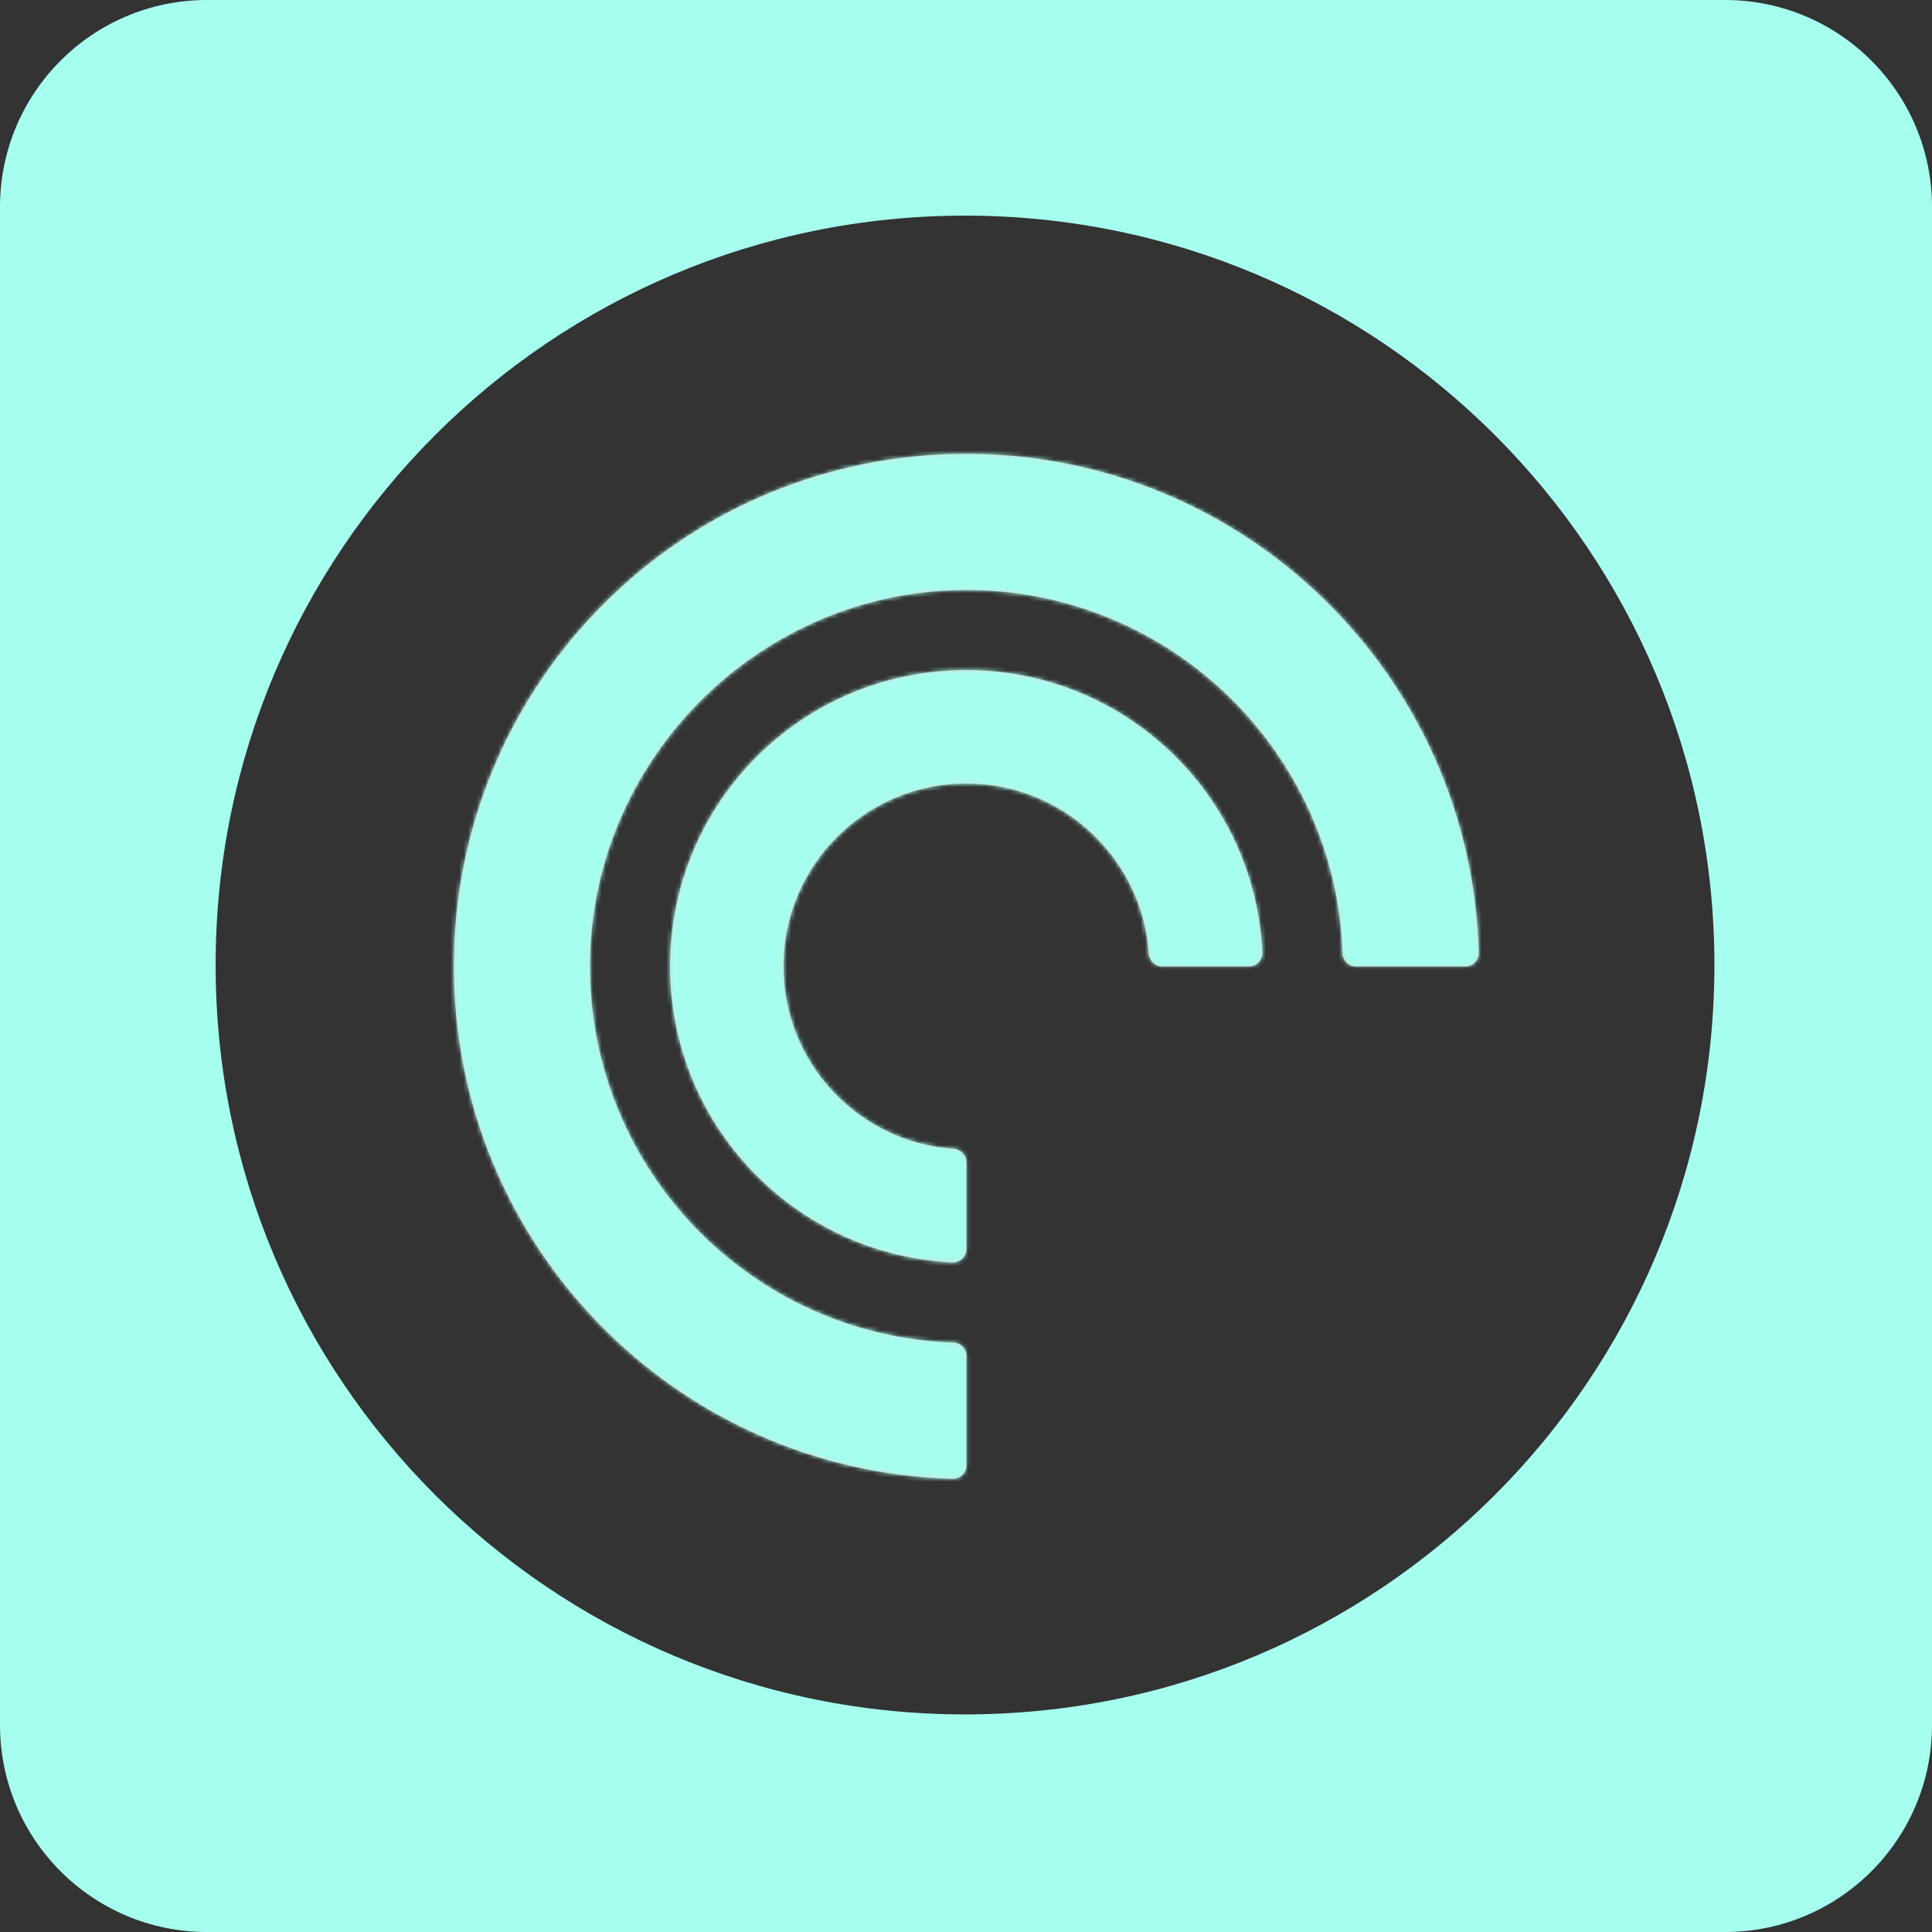
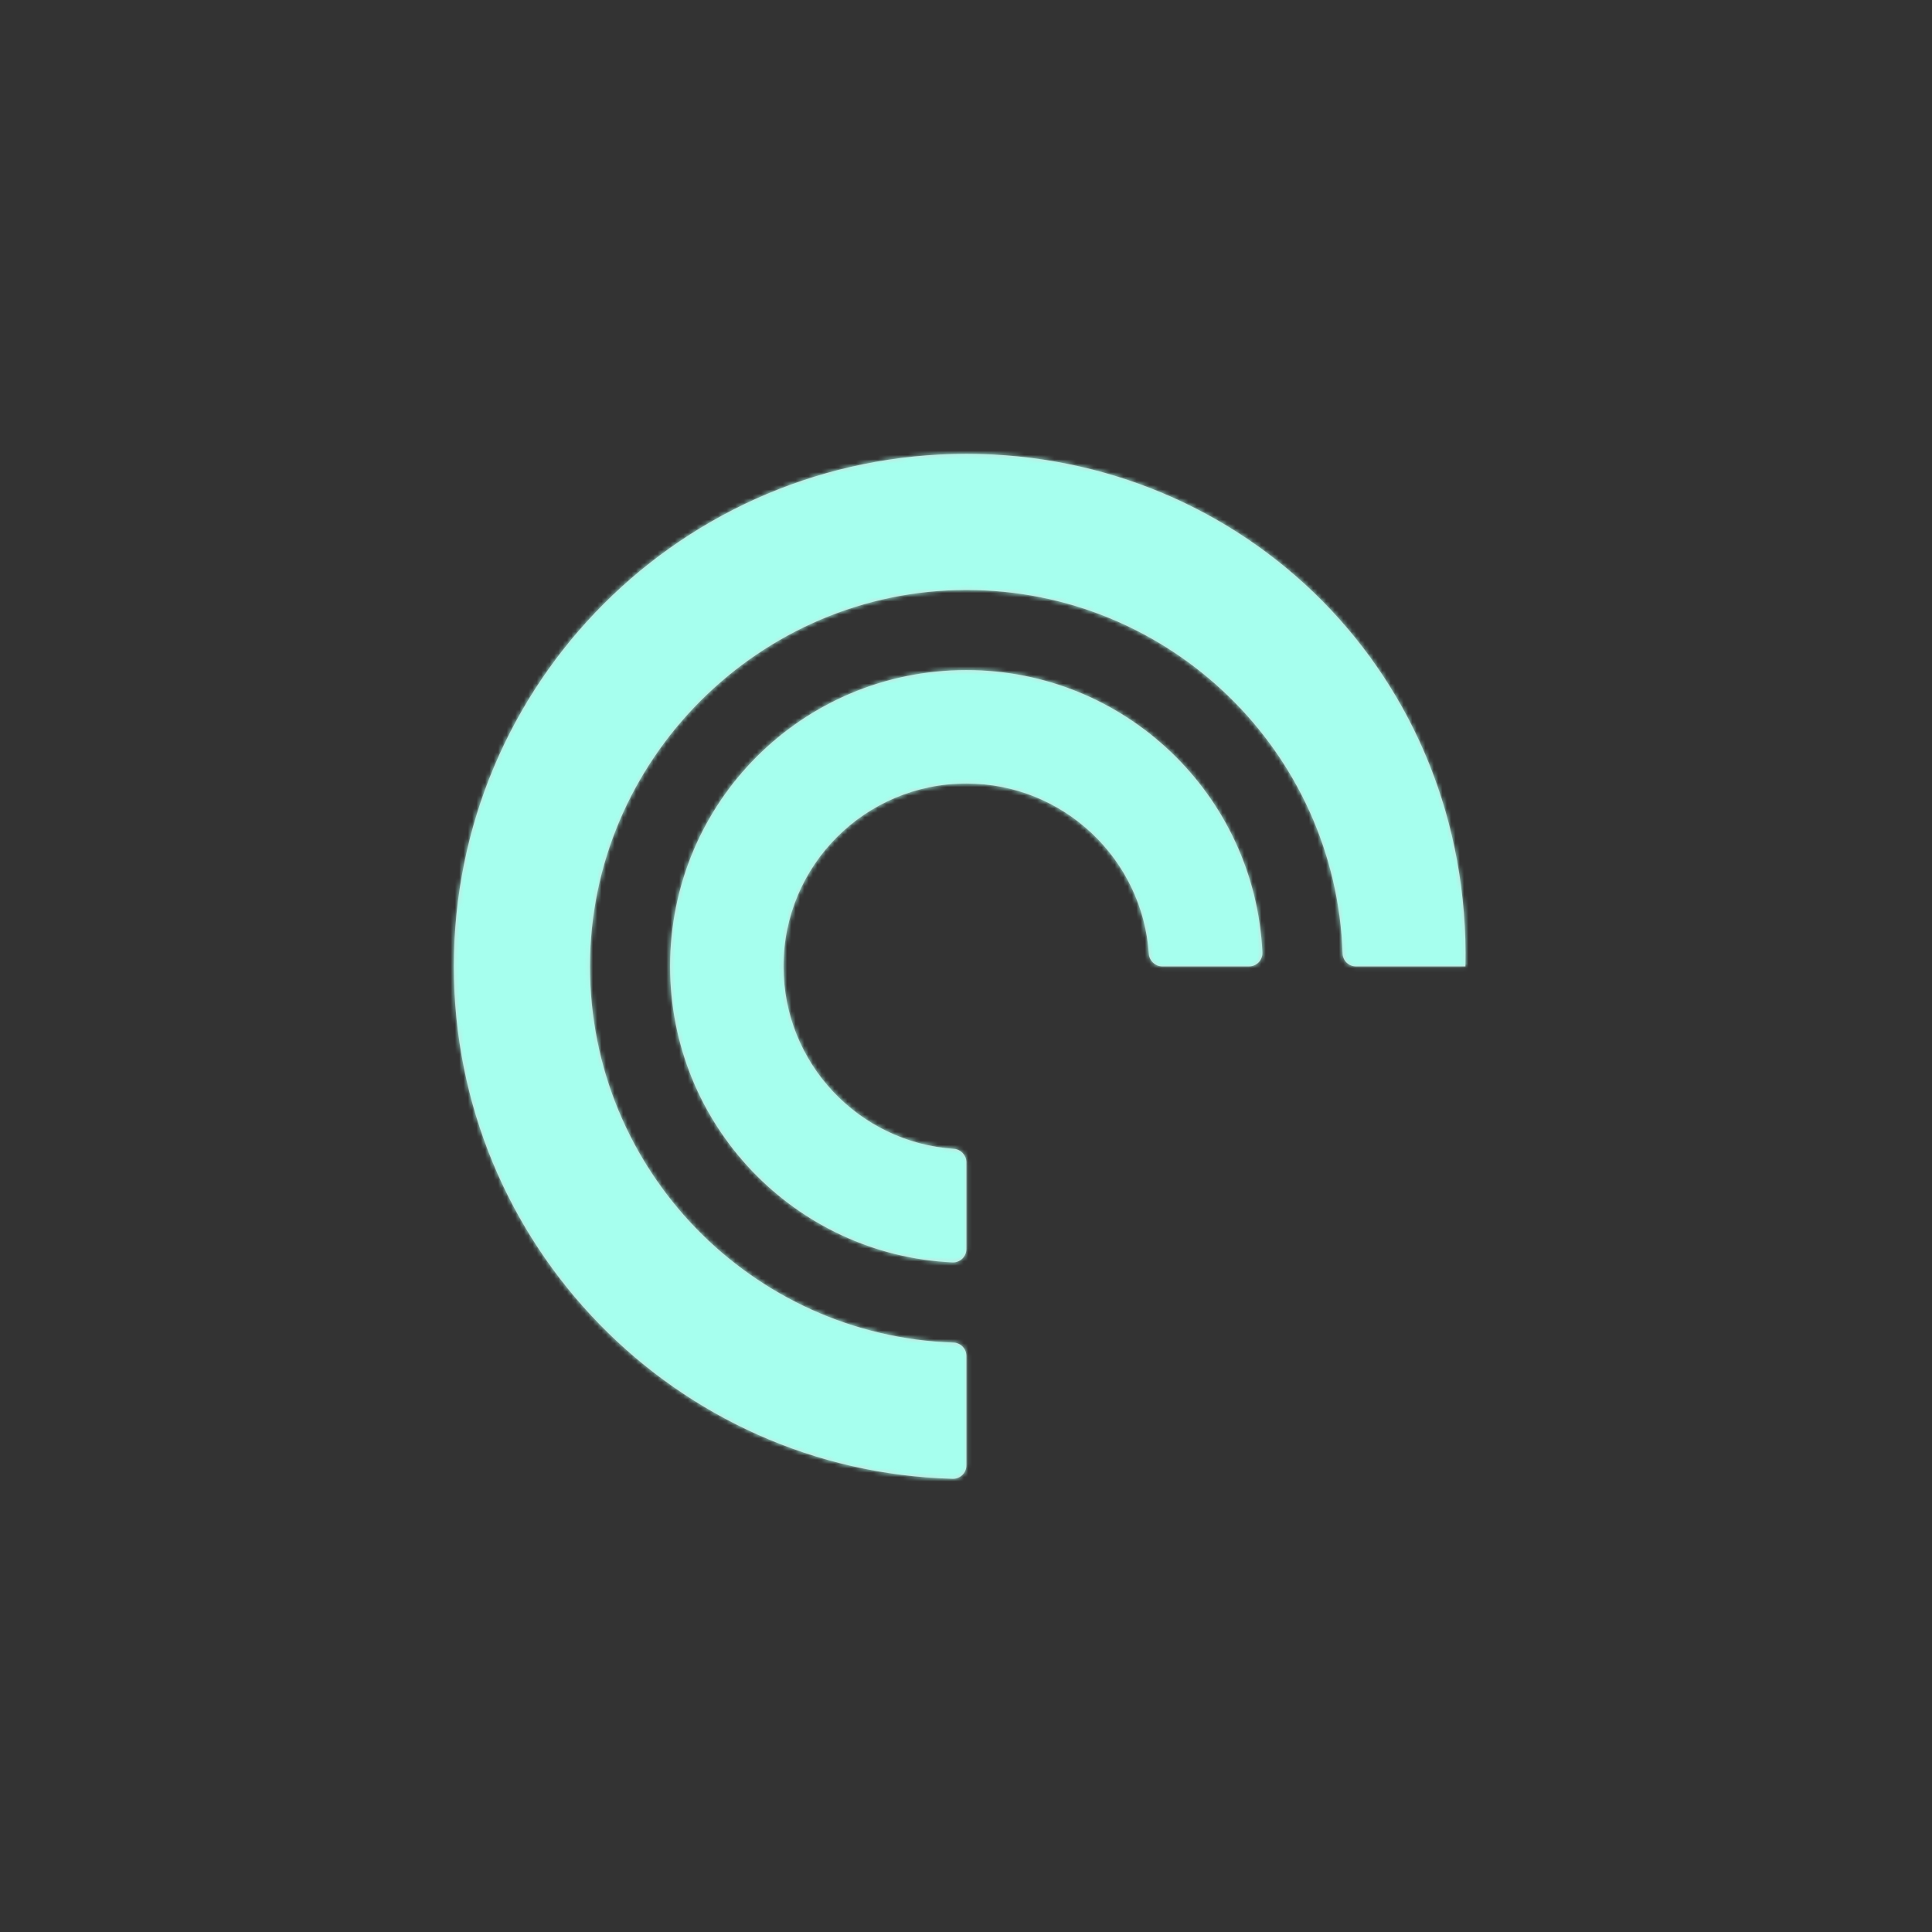
<svg xmlns="http://www.w3.org/2000/svg" xmlns:xlink="http://www.w3.org/1999/xlink" width="448px" height="448px" viewBox="0 0 448 448" version="1.1">
  <rect x="0" y="0" width="448" height="448" fill="#333333" stroke="none" />
  <title>pocket casts</title>
  <desc>Created with Sketch.</desc>
  <defs>
-     <path d="M116.121,206.327 C69.293,204.76 31.811,166.304 31.81,119.095 C31.809,71.18 71.18,31.809 119.094,31.81 C166.304,31.811 204.76,69.293 206.326,116.122 C206.382,117.782 207.757,119.093 209.418,119.093 L234.809,119.093 C236.555,119.093 237.95,117.65 237.904,115.904 C236.215,51.738 183.668,0.24 119.094,0.239 C53.341,0.239 0.239,53.341 0.239,119.094 C0.24,183.668 51.738,236.215 115.905,237.904 C117.65,237.951 119.093,236.555 119.093,234.81 L119.093,209.418 C119.093,207.757 117.782,206.382 116.121,206.327 Z M119.094,50.381 C81.033,50.38 50.38,81.033 50.381,119.094 C50.381,155.958 79.411,186.041 115.857,187.73 C117.62,187.812 119.093,186.4 119.093,184.636 L119.093,164.486 C119.093,162.902 117.801,161.506 116.22,161.401 C94.142,159.924 76.69,141.547 76.689,119.095 C76.688,95.645 95.645,76.689 119.095,76.69 C141.547,76.69 159.924,94.142 161.401,116.22 C161.506,117.8 162.902,119.093 164.486,119.093 L184.636,119.093 C186.4,119.093 187.812,117.62 187.73,115.858 C186.041,79.411 155.958,50.381 119.094,50.381 Z" id="path-1" />
+     <path d="M116.121,206.327 C69.293,204.76 31.811,166.304 31.81,119.095 C31.809,71.18 71.18,31.809 119.094,31.81 C166.304,31.811 204.76,69.293 206.326,116.122 C206.382,117.782 207.757,119.093 209.418,119.093 L234.809,119.093 C236.215,51.738 183.668,0.24 119.094,0.239 C53.341,0.239 0.239,53.341 0.239,119.094 C0.24,183.668 51.738,236.215 115.905,237.904 C117.65,237.951 119.093,236.555 119.093,234.81 L119.093,209.418 C119.093,207.757 117.782,206.382 116.121,206.327 Z M119.094,50.381 C81.033,50.38 50.38,81.033 50.381,119.094 C50.381,155.958 79.411,186.041 115.857,187.73 C117.62,187.812 119.093,186.4 119.093,184.636 L119.093,164.486 C119.093,162.902 117.801,161.506 116.22,161.401 C94.142,159.924 76.69,141.547 76.689,119.095 C76.688,95.645 95.645,76.689 119.095,76.69 C141.547,76.69 159.924,94.142 161.401,116.22 C161.506,117.8 162.902,119.093 164.486,119.093 L184.636,119.093 C186.4,119.093 187.812,117.62 187.73,115.858 C186.041,79.411 155.958,50.381 119.094,50.381 Z" id="path-1" />
  </defs>
  <g id="Page-1" stroke="none" stroke-width="1" fill="none" fill-rule="evenodd">
    <g id="Icon" transform="translate(-32, -32)">
      <g id="pocket-casts" transform="translate(32, 32)">
        <g id="Group-6" fill="#A6FFEE" fill-rule="nonzero">
-           <path d="M400,0 C426.51,0 448,21.49 448,48 L448,400 C448,426.51 426.51,448 400,448 L48,448 C21.49,448 0,426.51 0,400 L0,48 C0,21.49 21.49,0 48,0 L400,0 Z M223.773,397.545 C319.744,397.545 397.545,319.744 397.545,223.773 C397.545,127.801 319.744,50 223.773,50 C127.801,50 50,127.801 50,223.773 C50,319.744 127.801,397.545 223.773,397.545 Z" id="Combined-Shape" />
-         </g>
+           </g>
        <g id="Group-9" transform="translate(105, 105)">
          <g id="Fill-7-Clipped">
            <mask id="mask-2" fill="white">
              <use xlink:href="#path-1" />
            </mask>
            <use id="path-3" fill="#D8D8D8" xlink:href="#path-1" />
            <polygon id="Fill-7" fill="#A6FFEE" mask="url(#mask-2)" points="-10.929 -10.929 249.074 -10.929 249.074 249.074 -10.929 249.074" />
          </g>
        </g>
      </g>
    </g>
  </g>
</svg>